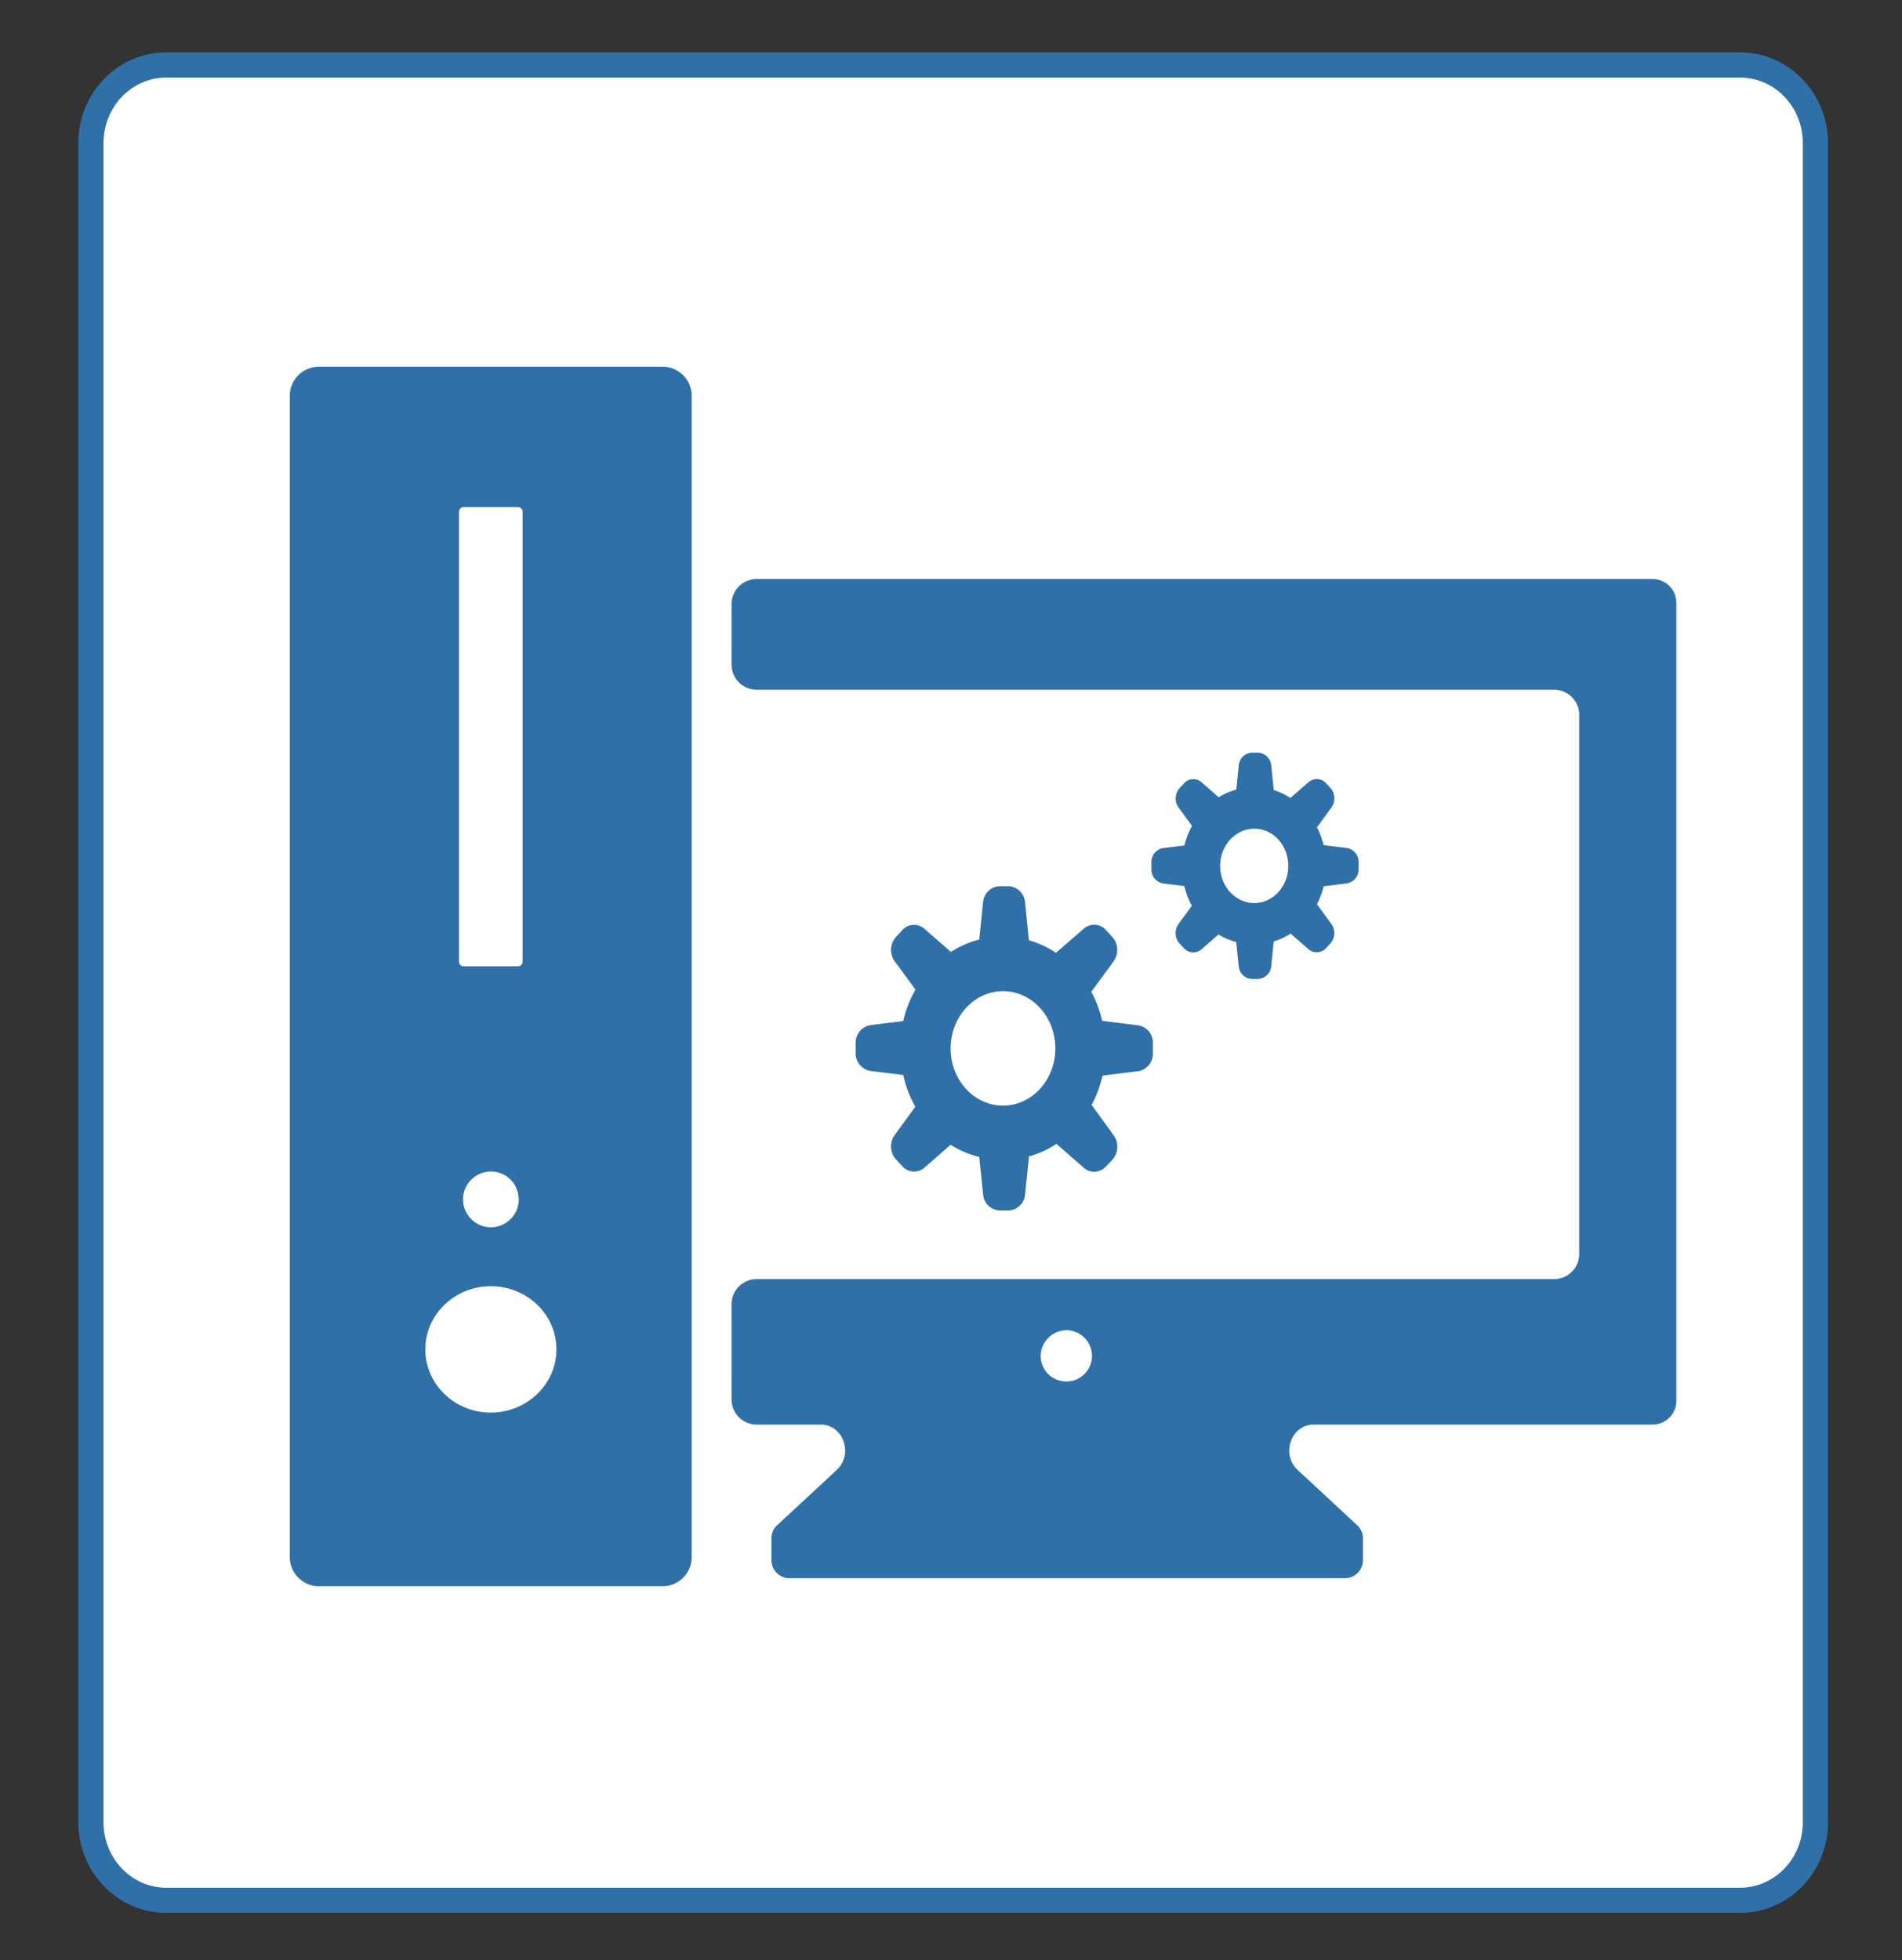
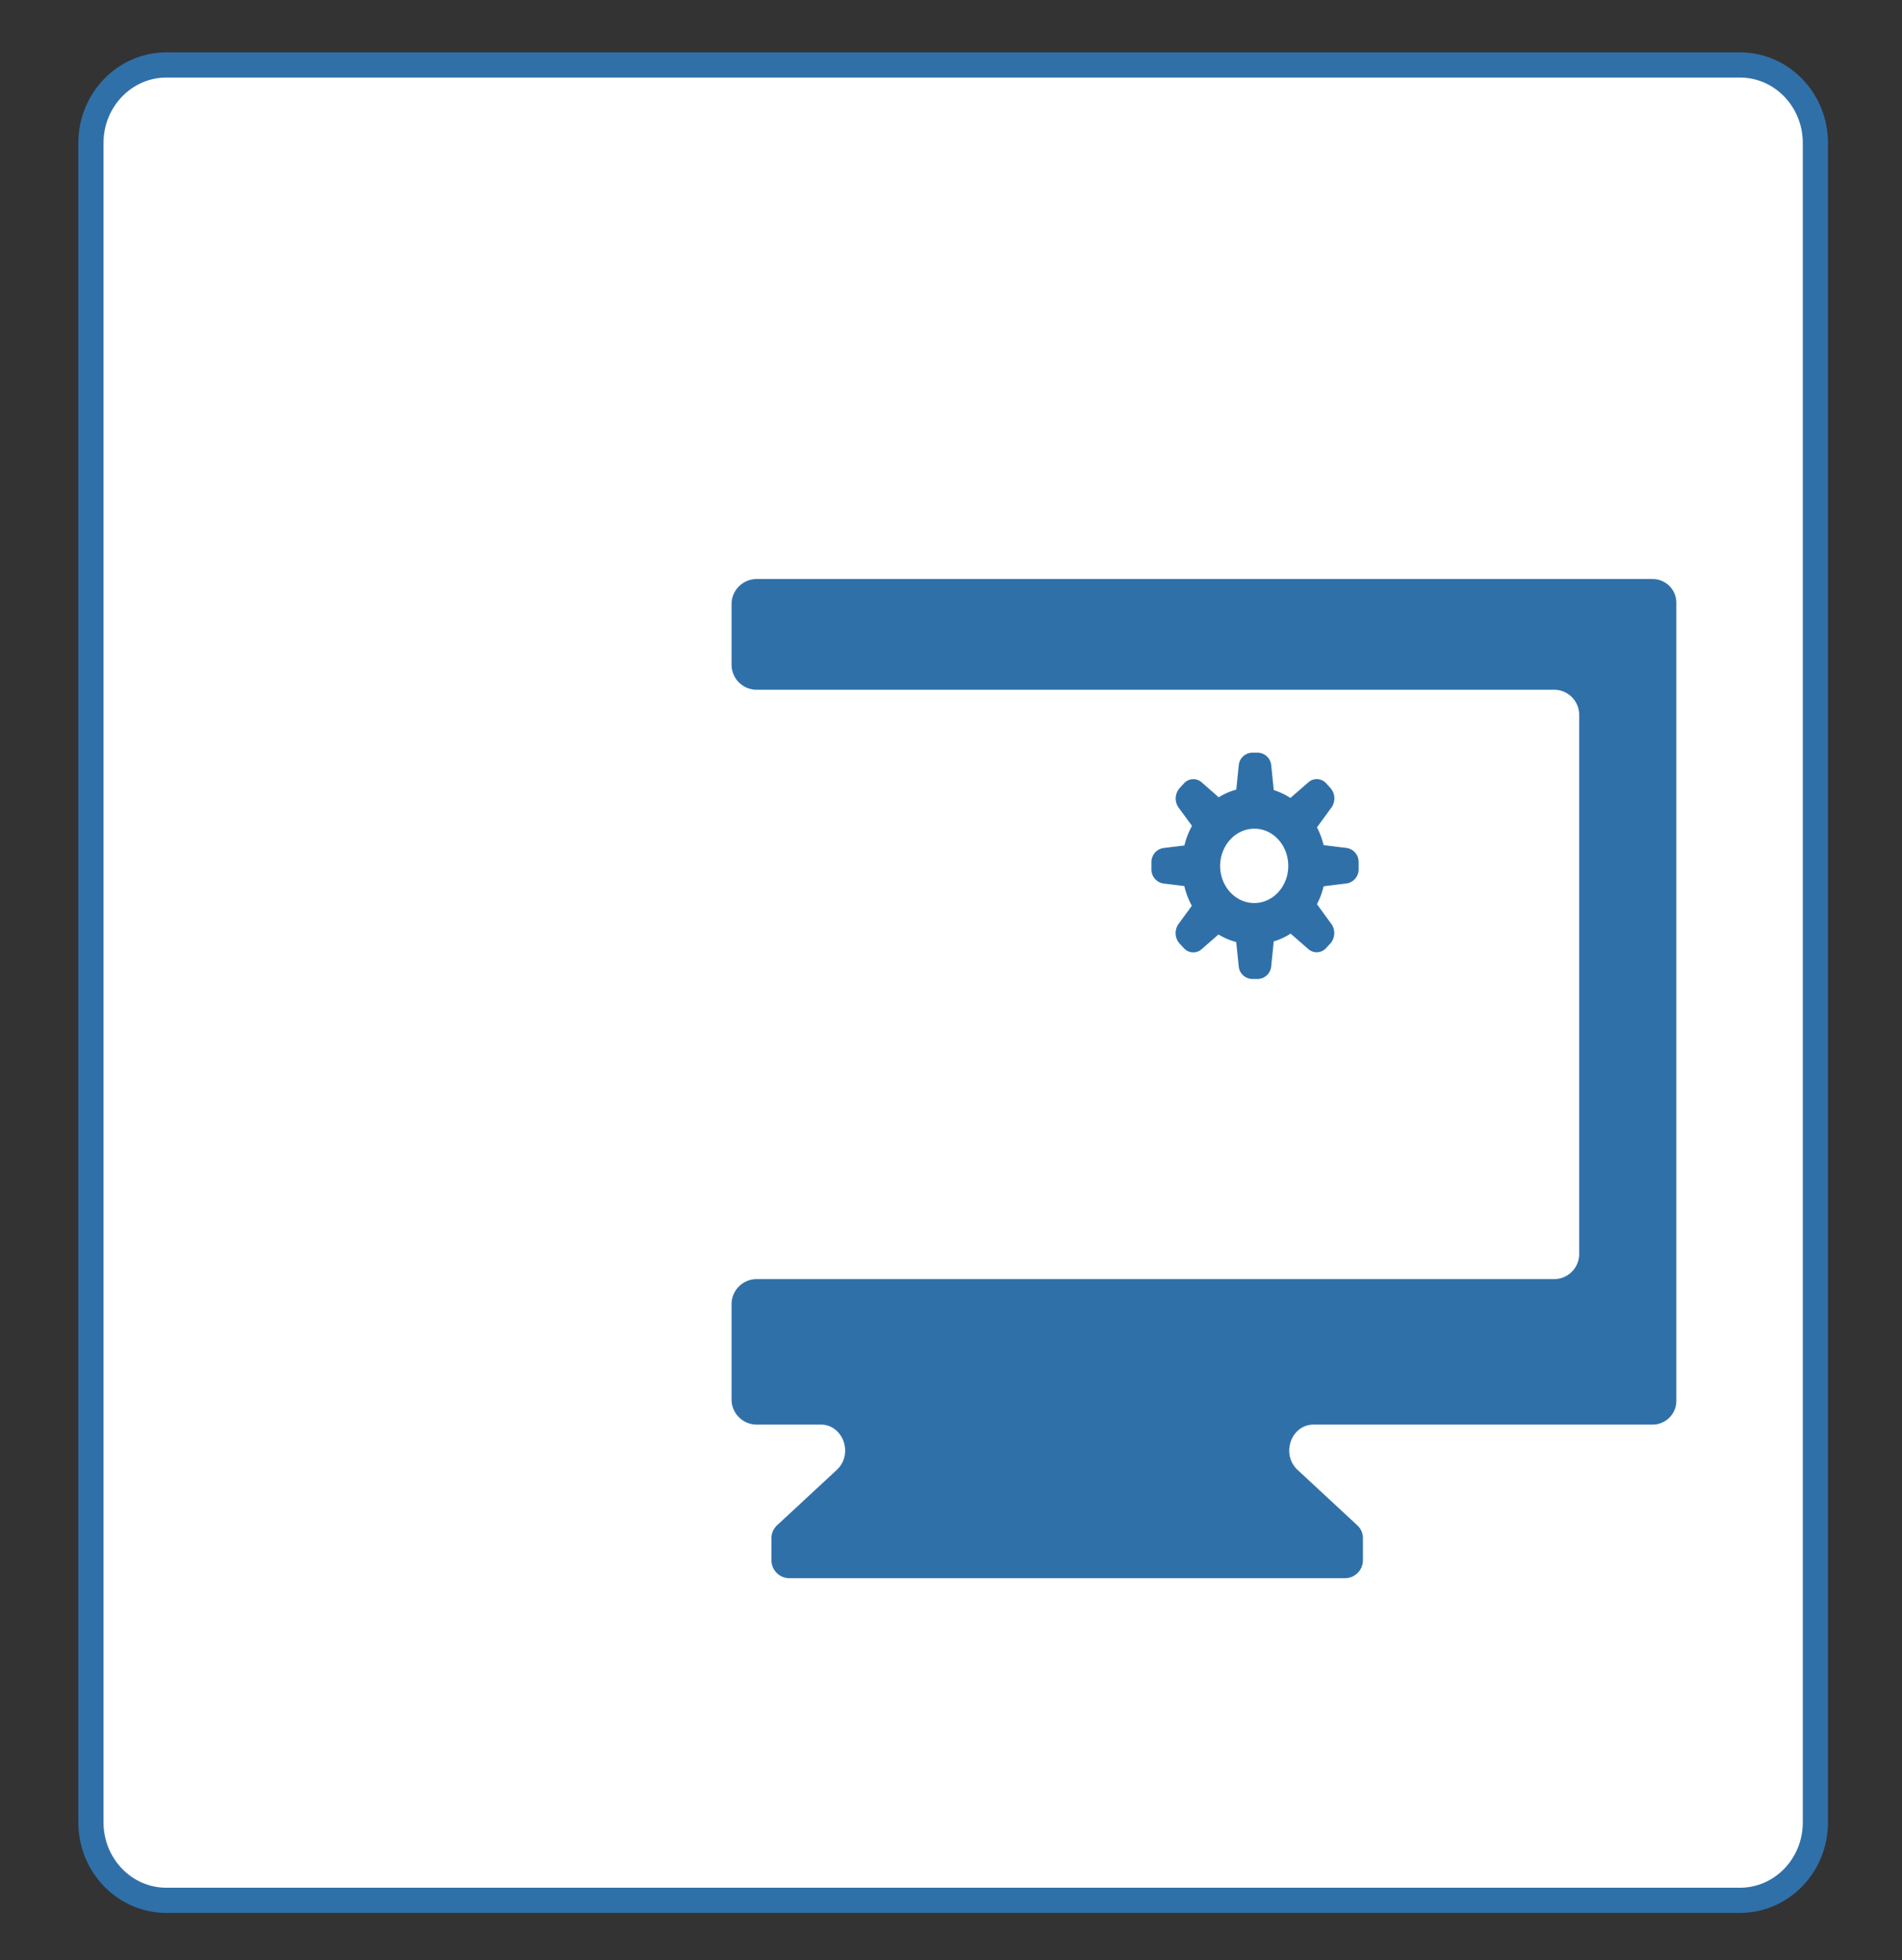
<svg xmlns="http://www.w3.org/2000/svg" id="Layer_1" data-name="Layer 1" viewBox="0 0 605 623.5">
  <rect x="0" y="0" width="605" height="623.5" fill="#333333" stroke="none" />
  <defs>
    <style>.cls-1{fill:#fff;stroke:#3070a9;stroke-miterlimit:10;stroke-width:8.01px;}.cls-2{fill:#3070a9;}</style>
  </defs>
  <path class="cls-1" d="M553.45,604.41H52.92c-13.26,0-24-11.1-24-24.81V45.48c0-13.71,10.76-24.82,24-24.82H553.45c13.26,0,24,11.11,24,24.82V579.6C577.46,593.31,566.71,604.41,553.45,604.41Z" />
-   <path class="cls-2" d="M525.57,184.17H240.44a8,8,0,0,0-7.74,8.22v18.77a8,8,0,0,0,7.74,8.22H494.58a8,8,0,0,1,7.74,8.23v171a8,8,0,0,1-7.74,8.22H240.44A8,8,0,0,0,232.7,415v29.88a8,8,0,0,0,7.74,8.22h20.64c7.14,0,10.47,9.42,5.08,14.42l-19,17.63a5.52,5.52,0,0,0-1.78,4v7.18a5.72,5.72,0,0,0,5.83,5.62h176.5a5.72,5.72,0,0,0,5.82-5.62v-7.18a5.5,5.5,0,0,0-1.78-4l-19-17.63c-5.38-5-2.06-14.42,5.09-14.42h107.7a7.55,7.55,0,0,0,7.68-7.41V191.6A7.54,7.54,0,0,0,525.57,184.17ZM339.47,423.09a8.16,8.16,0,1,1-8.45,8.15A8.31,8.31,0,0,1,339.47,423.09Z" />
-   <path class="cls-2" d="M210.6,116.64h-109a9.25,9.25,0,0,0-9.42,9.08V495.44a9.26,9.26,0,0,0,9.42,9.07H210.6a9.24,9.24,0,0,0,9.41-9.07V125.72A9.24,9.24,0,0,0,210.6,116.64ZM146,162.74a1.47,1.47,0,0,1,1.49-1.44h17.26a1.47,1.47,0,0,1,1.49,1.44V305.9a1.46,1.46,0,0,1-1.49,1.44H147.45A1.47,1.47,0,0,1,146,305.9Zm19,218.41a8.86,8.86,0,1,1-8.86-8.53A8.7,8.7,0,0,1,164.93,381.15Zm-8.86,68.14c-11.52,0-20.85-9-20.85-20.1s9.34-20.1,20.85-20.1,20.85,9,20.85,20.1S167.59,449.29,156.07,449.29Z" />
-   <path class="cls-2" d="M361.94,326.1l-11.36-1.41a36,36,0,0,0-3.45-9.24l7.08-9.68a6.23,6.23,0,0,0-.38-7.74l-2-2.17a5,5,0,0,0-7.12-.46l-8.83,7.65a30,30,0,0,0-8.6-4l-1.22-12a5.54,5.54,0,0,0-5.32-5.19H318a5.53,5.53,0,0,0-5.31,5.19l-1.21,11.79a29.86,29.86,0,0,0-9,3.93l-8.39-7.33a5,5,0,0,0-7.11.43L285,298a6.22,6.22,0,0,0-.4,7.76l6.6,9a35.31,35.31,0,0,0-3.89,10l-10.4,1.28a5.66,5.66,0,0,0-4.74,5.79v3a5.67,5.67,0,0,0,4.74,5.8l10.4,1.27A35.58,35.58,0,0,0,291.15,352l-6.56,9a6.23,6.23,0,0,0,.42,7.77l2,2.15a5,5,0,0,0,7.09.42l8.29-7.24a29.94,29.94,0,0,0,9.09,3.88l1.22,11.8A5.53,5.53,0,0,0,318,385h2.76a5.53,5.53,0,0,0,5.31-5.19l1.23-12a29.8,29.8,0,0,0,8.72-4l8.7,7.59a5,5,0,0,0,3.34,1.28,5.14,5.14,0,0,0,3.78-1.71l2-2.13a6.23,6.23,0,0,0,.4-7.75l-7-9.67a35.8,35.8,0,0,0,3.44-9.31l11.31-1.39a5.68,5.68,0,0,0,4.74-5.8v-3A5.58,5.58,0,0,0,361.94,326.1Zm-26.25,7.38c0,10-7.46,18.17-16.64,18.17s-16.68-8.15-16.68-18.17,7.48-18.23,16.68-18.23S335.69,323.43,335.69,333.48Z" />
+   <path class="cls-2" d="M525.57,184.17H240.44a8,8,0,0,0-7.74,8.22v18.77a8,8,0,0,0,7.74,8.22H494.58a8,8,0,0,1,7.74,8.23v171a8,8,0,0,1-7.74,8.22H240.44A8,8,0,0,0,232.7,415v29.88a8,8,0,0,0,7.74,8.22h20.64c7.14,0,10.47,9.42,5.08,14.42l-19,17.63a5.52,5.52,0,0,0-1.78,4v7.18a5.72,5.72,0,0,0,5.83,5.62h176.5a5.72,5.72,0,0,0,5.82-5.62v-7.18a5.5,5.5,0,0,0-1.78-4l-19-17.63c-5.38-5-2.06-14.42,5.09-14.42h107.7a7.55,7.55,0,0,0,7.68-7.41V191.6A7.54,7.54,0,0,0,525.57,184.17ZM339.47,423.09A8.31,8.31,0,0,1,339.47,423.09Z" />
  <path class="cls-2" d="M428.42,269.71l-7.4-.91a25,25,0,0,0-2.11-5.66l4.61-6.31a5,5,0,0,0-.3-6.17l-1.36-1.49a4,4,0,0,0-5.66-.37l-5.74,5a20.9,20.9,0,0,0-5.29-2.5l-.8-7.78a4.41,4.41,0,0,0-4.23-4.13h-1.89a4.4,4.4,0,0,0-4.23,4.12l-.78,7.64a20.48,20.48,0,0,0-5.58,2.44l-5.42-4.76a4,4,0,0,0-5.66.35l-1.37,1.49a5,5,0,0,0-.32,6.18l4.27,5.83a25,25,0,0,0-2.42,6.23l-6.71.82a4.52,4.52,0,0,0-3.78,4.62v2.06A4.53,4.53,0,0,0,370,281l6.71.82a26,26,0,0,0,2.39,6.27l-4.24,5.82a5,5,0,0,0,.34,6.19l1.37,1.47a4,4,0,0,0,5.64.34l5.37-4.69a20.91,20.91,0,0,0,5.64,2.39l.79,7.64a4.41,4.41,0,0,0,4.23,4.12h1.89a4.41,4.41,0,0,0,4.23-4.12l.8-7.83a20.53,20.53,0,0,0,5.36-2.48l5.66,4.94a4,4,0,0,0,2.66,1,4.09,4.09,0,0,0,3-1.36l1.34-1.46a5,5,0,0,0,.32-6.17l-4.59-6.3a25.12,25.12,0,0,0,2.12-5.7l7.36-.91a4.52,4.52,0,0,0,3.77-4.62v-2.07A4.51,4.51,0,0,0,428.42,269.71Zm-18.64,5.71c0,6.5-4.85,11.8-10.82,11.8s-10.85-5.3-10.85-11.8S393,263.57,399,263.57,409.78,268.89,409.78,275.42Z" />
</svg>